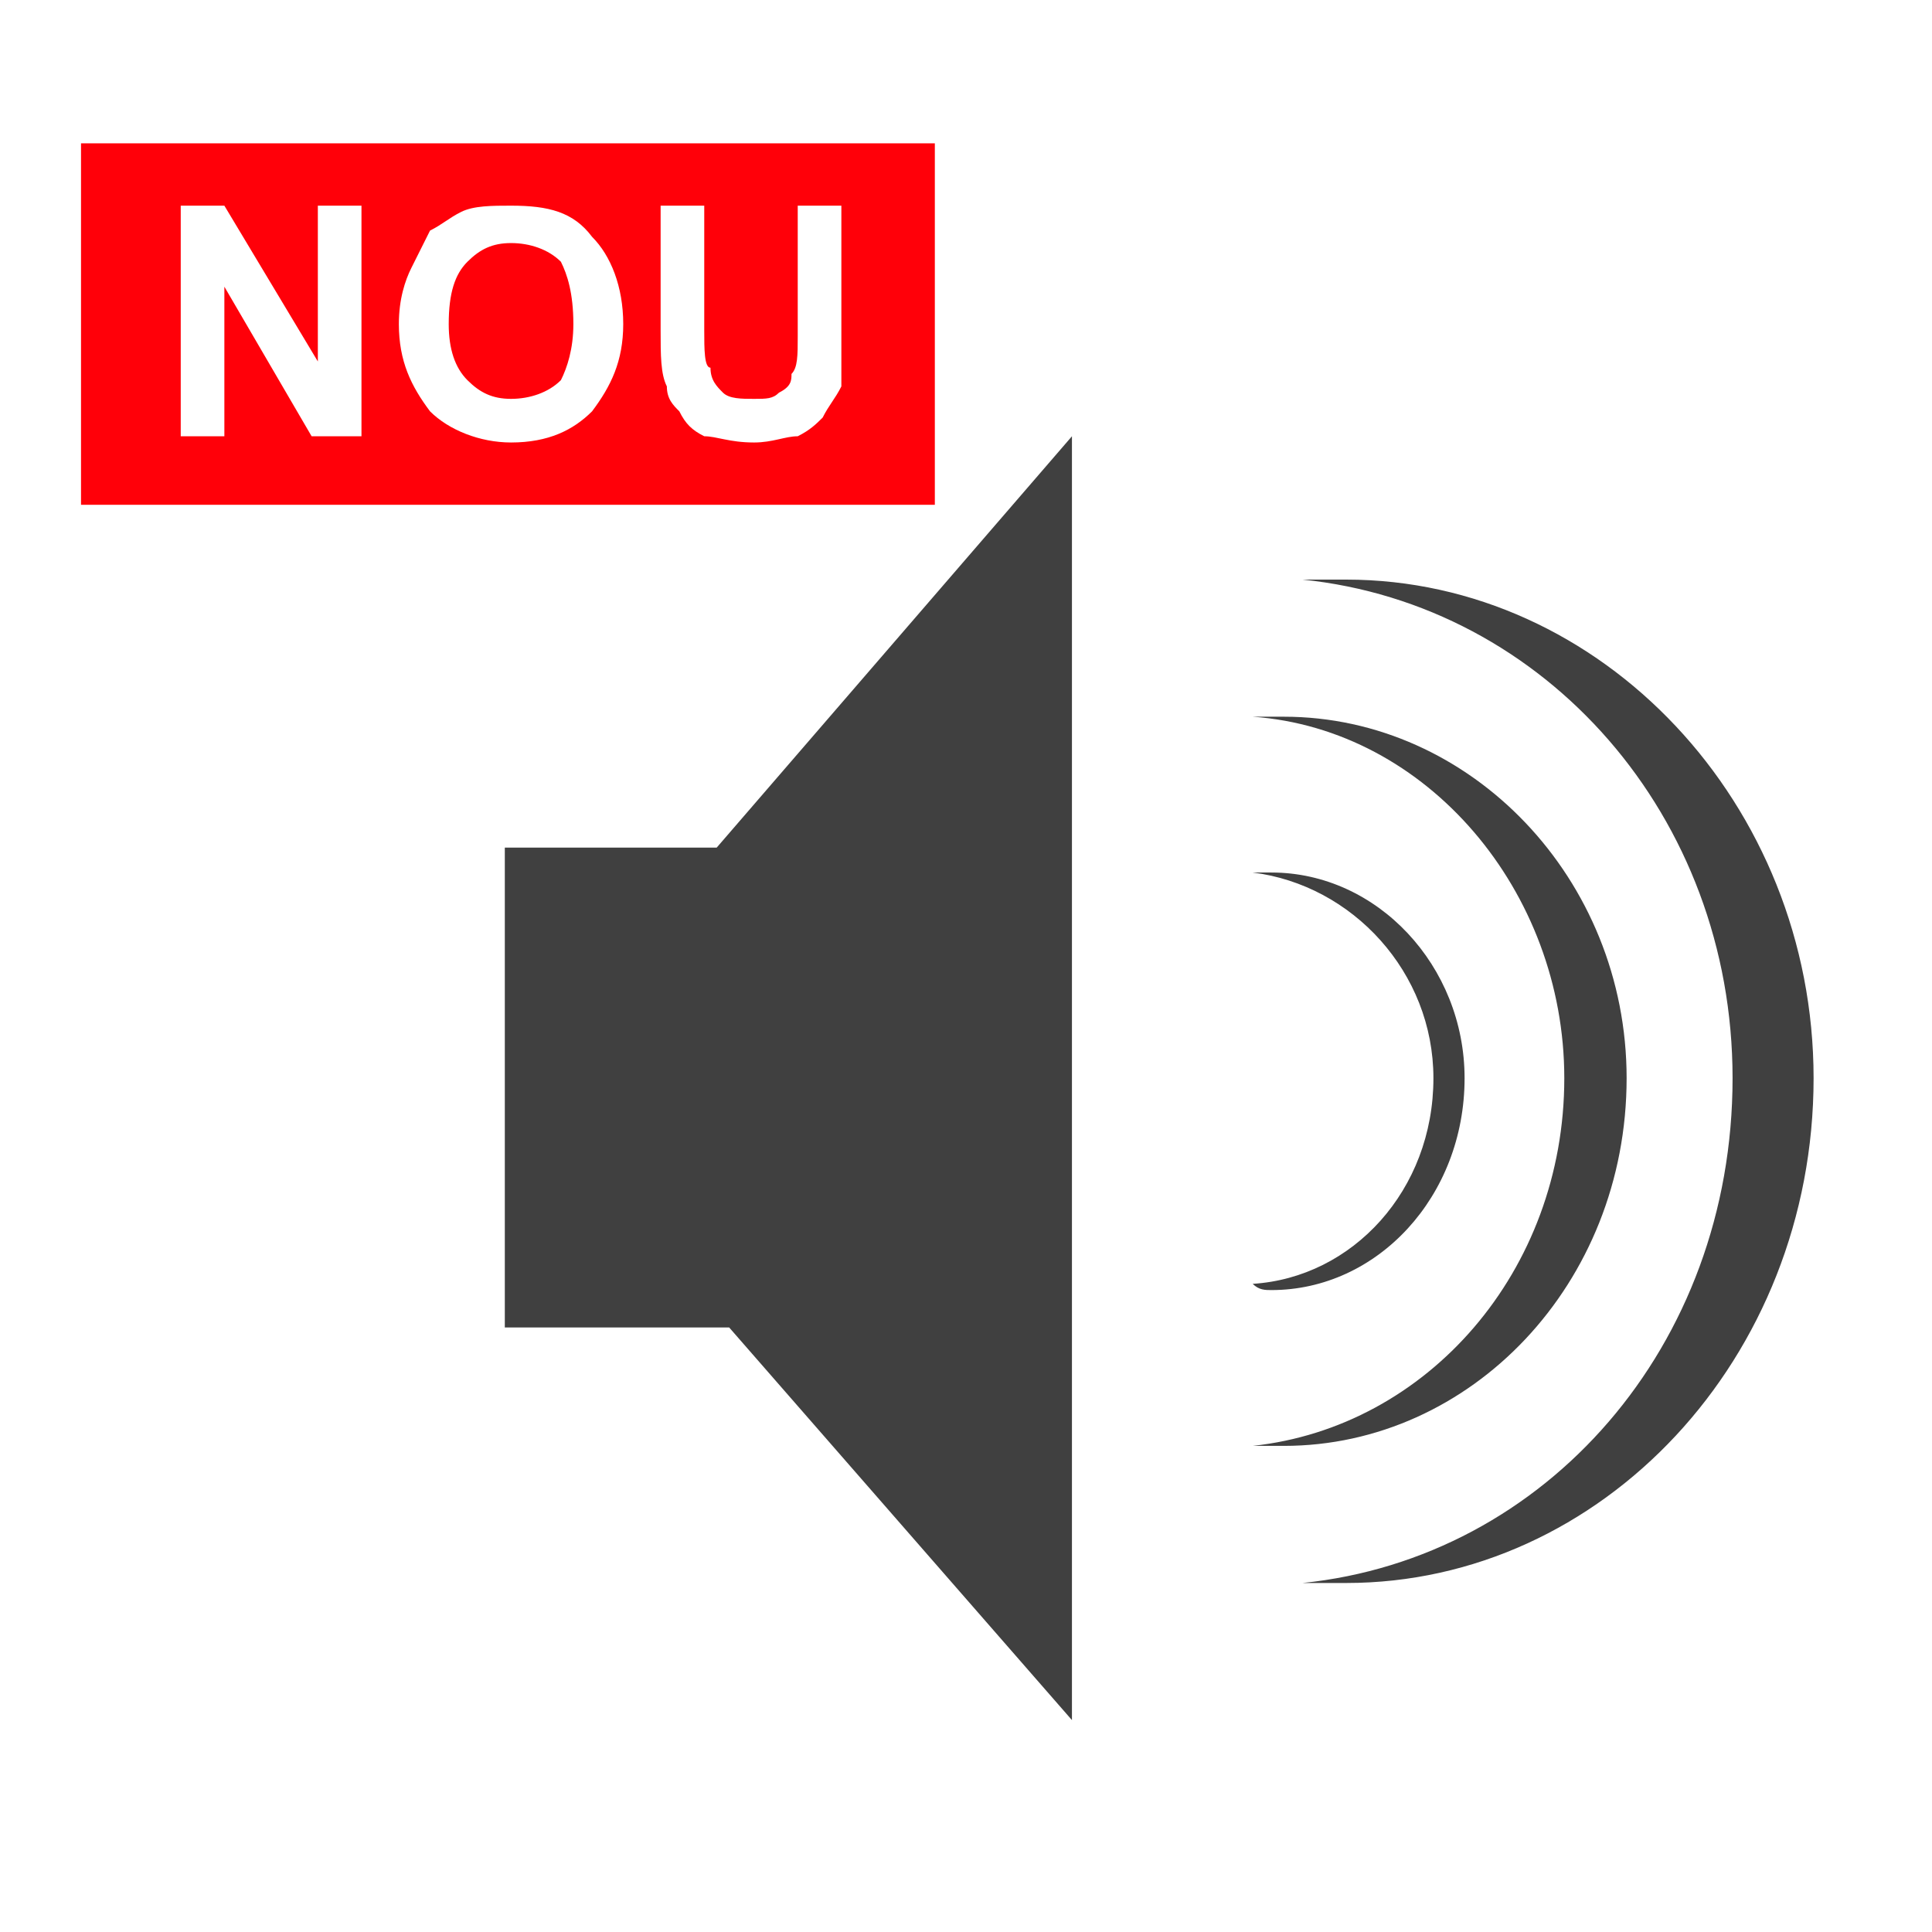
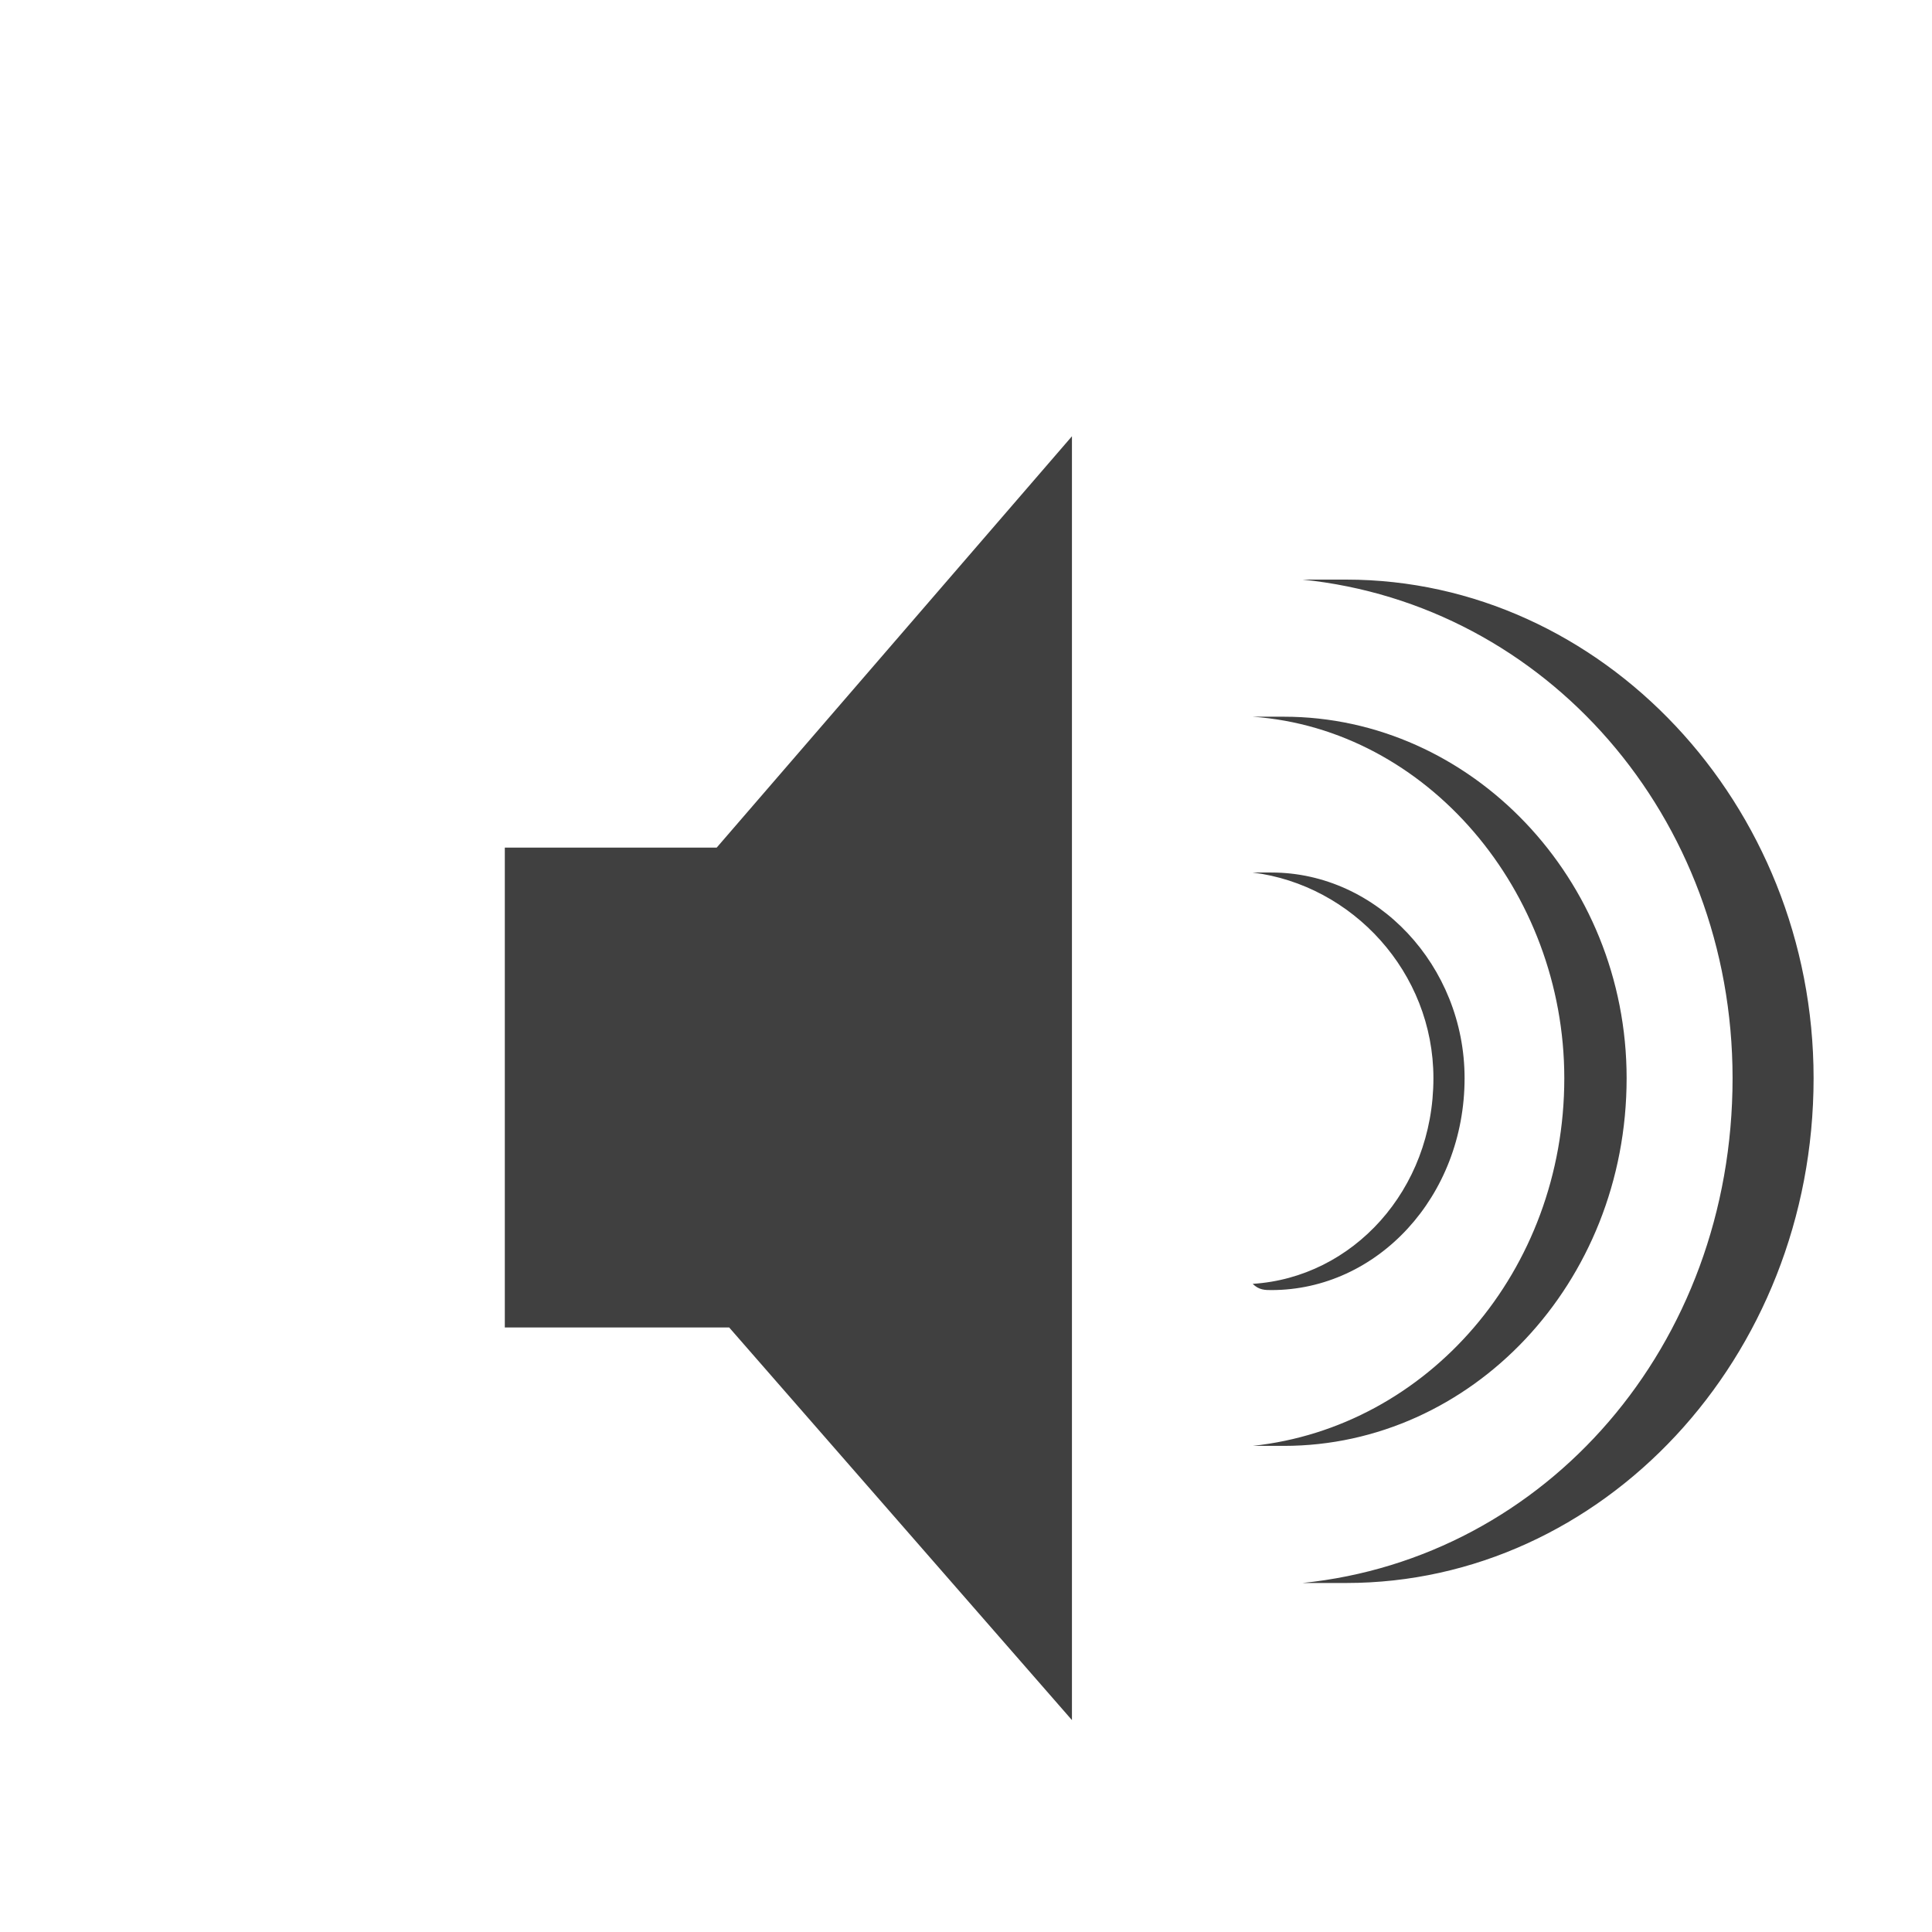
<svg xmlns="http://www.w3.org/2000/svg" xml:space="preserve" width="500px" height="500px" version="1.1" style="shape-rendering:geometricPrecision; text-rendering:geometricPrecision; image-rendering:optimizeQuality; fill-rule:evenodd; clip-rule:evenodd" viewBox="0 0 3.1 3.1">
  <defs>
    <style type="text/css">
   
    .fil0 {fill:none}
    .fil2 {fill:#FF0009}
    .fil1 {fill:#404040;fill-rule:nonzero}
   
  </style>
  </defs>
  <g id="Layer_x0020_1">
    <rect class="fil0" width="3.1" height="3.1" />
    <path class="fil1" d="M0.81 1.36l0 0.77 0.36 0 0.55 0.63 0 -2.06 -0.57 0.66 -0.34 0zm1.35 -0.43c-0.02,0 -0.05,0 -0.07,0 0.39,0.04 0.69,0.38 0.69,0.8 0,0.43 -0.3,0.77 -0.69,0.81 0.02,0 0.05,0 0.07,0 0.41,0 0.75,-0.36 0.75,-0.81 0,-0.44 -0.34,-0.8 -0.75,-0.8zm-0.1 0.22c-0.02,0 -0.03,0 -0.05,0 0.28,0.02 0.5,0.28 0.5,0.58 0,0.31 -0.22,0.56 -0.5,0.59 0.02,0 0.03,0 0.05,0 0.3,0 0.55,-0.26 0.55,-0.59 0,-0.32 -0.25,-0.58 -0.55,-0.58zm-0.02 0.25c-0.01,0 -0.02,0 -0.03,0 0.16,0.02 0.29,0.16 0.29,0.33 0,0.18 -0.13,0.32 -0.29,0.33 0.01,0.01 0.02,0.01 0.03,0.01 0.17,0 0.31,-0.15 0.31,-0.34 0,-0.18 -0.14,-0.33 -0.31,-0.33z" />
-     <path class="fil2" d="M0.13 0.23l1.37 0 0 0.58 -1.37 0 0 -0.58zm0.16 0.47l0 -0.37 0.07 0 0.15 0.25 0 -0.25 0.07 0 0 0.37 -0.08 0 -0.14 -0.24 0 0.24 -0.07 0zm0.35 -0.18c0,-0.04 0.01,-0.07 0.02,-0.09 0.01,-0.02 0.02,-0.04 0.03,-0.06 0.02,-0.01 0.03,-0.02 0.05,-0.03 0.02,-0.01 0.05,-0.01 0.08,-0.01 0.06,0 0.1,0.01 0.13,0.05 0.03,0.03 0.05,0.08 0.05,0.14 0,0.06 -0.02,0.1 -0.05,0.14 -0.03,0.03 -0.07,0.05 -0.13,0.05 -0.05,0 -0.1,-0.02 -0.13,-0.05 -0.03,-0.04 -0.05,-0.08 -0.05,-0.14zm0.08 0c0,0.04 0.01,0.07 0.03,0.09 0.02,0.02 0.04,0.03 0.07,0.03 0.03,0 0.06,-0.01 0.08,-0.03 0.01,-0.02 0.02,-0.05 0.02,-0.09 0,-0.05 -0.01,-0.08 -0.02,-0.1 -0.02,-0.02 -0.05,-0.03 -0.08,-0.03 -0.03,0 -0.05,0.01 -0.07,0.03 -0.02,0.02 -0.03,0.05 -0.03,0.1zm0.34 -0.19l0.07 0 0 0.2c0,0.03 0,0.06 0.01,0.06 0,0.02 0.01,0.03 0.02,0.04 0.01,0.01 0.03,0.01 0.05,0.01 0.02,0 0.03,0 0.04,-0.01 0.02,-0.01 0.02,-0.02 0.02,-0.03 0.01,-0.01 0.01,-0.03 0.01,-0.06l0 -0.21 0.07 0 0 0.2c0,0.04 0,0.07 0,0.09 -0.01,0.02 -0.02,0.03 -0.03,0.05 -0.01,0.01 -0.02,0.02 -0.04,0.03 -0.02,0 -0.04,0.01 -0.07,0.01 -0.04,0 -0.06,-0.01 -0.08,-0.01 -0.02,-0.01 -0.03,-0.02 -0.04,-0.04 -0.01,-0.01 -0.02,-0.02 -0.02,-0.04 -0.01,-0.02 -0.01,-0.05 -0.01,-0.09l0 -0.2z" />
  </g>
</svg>